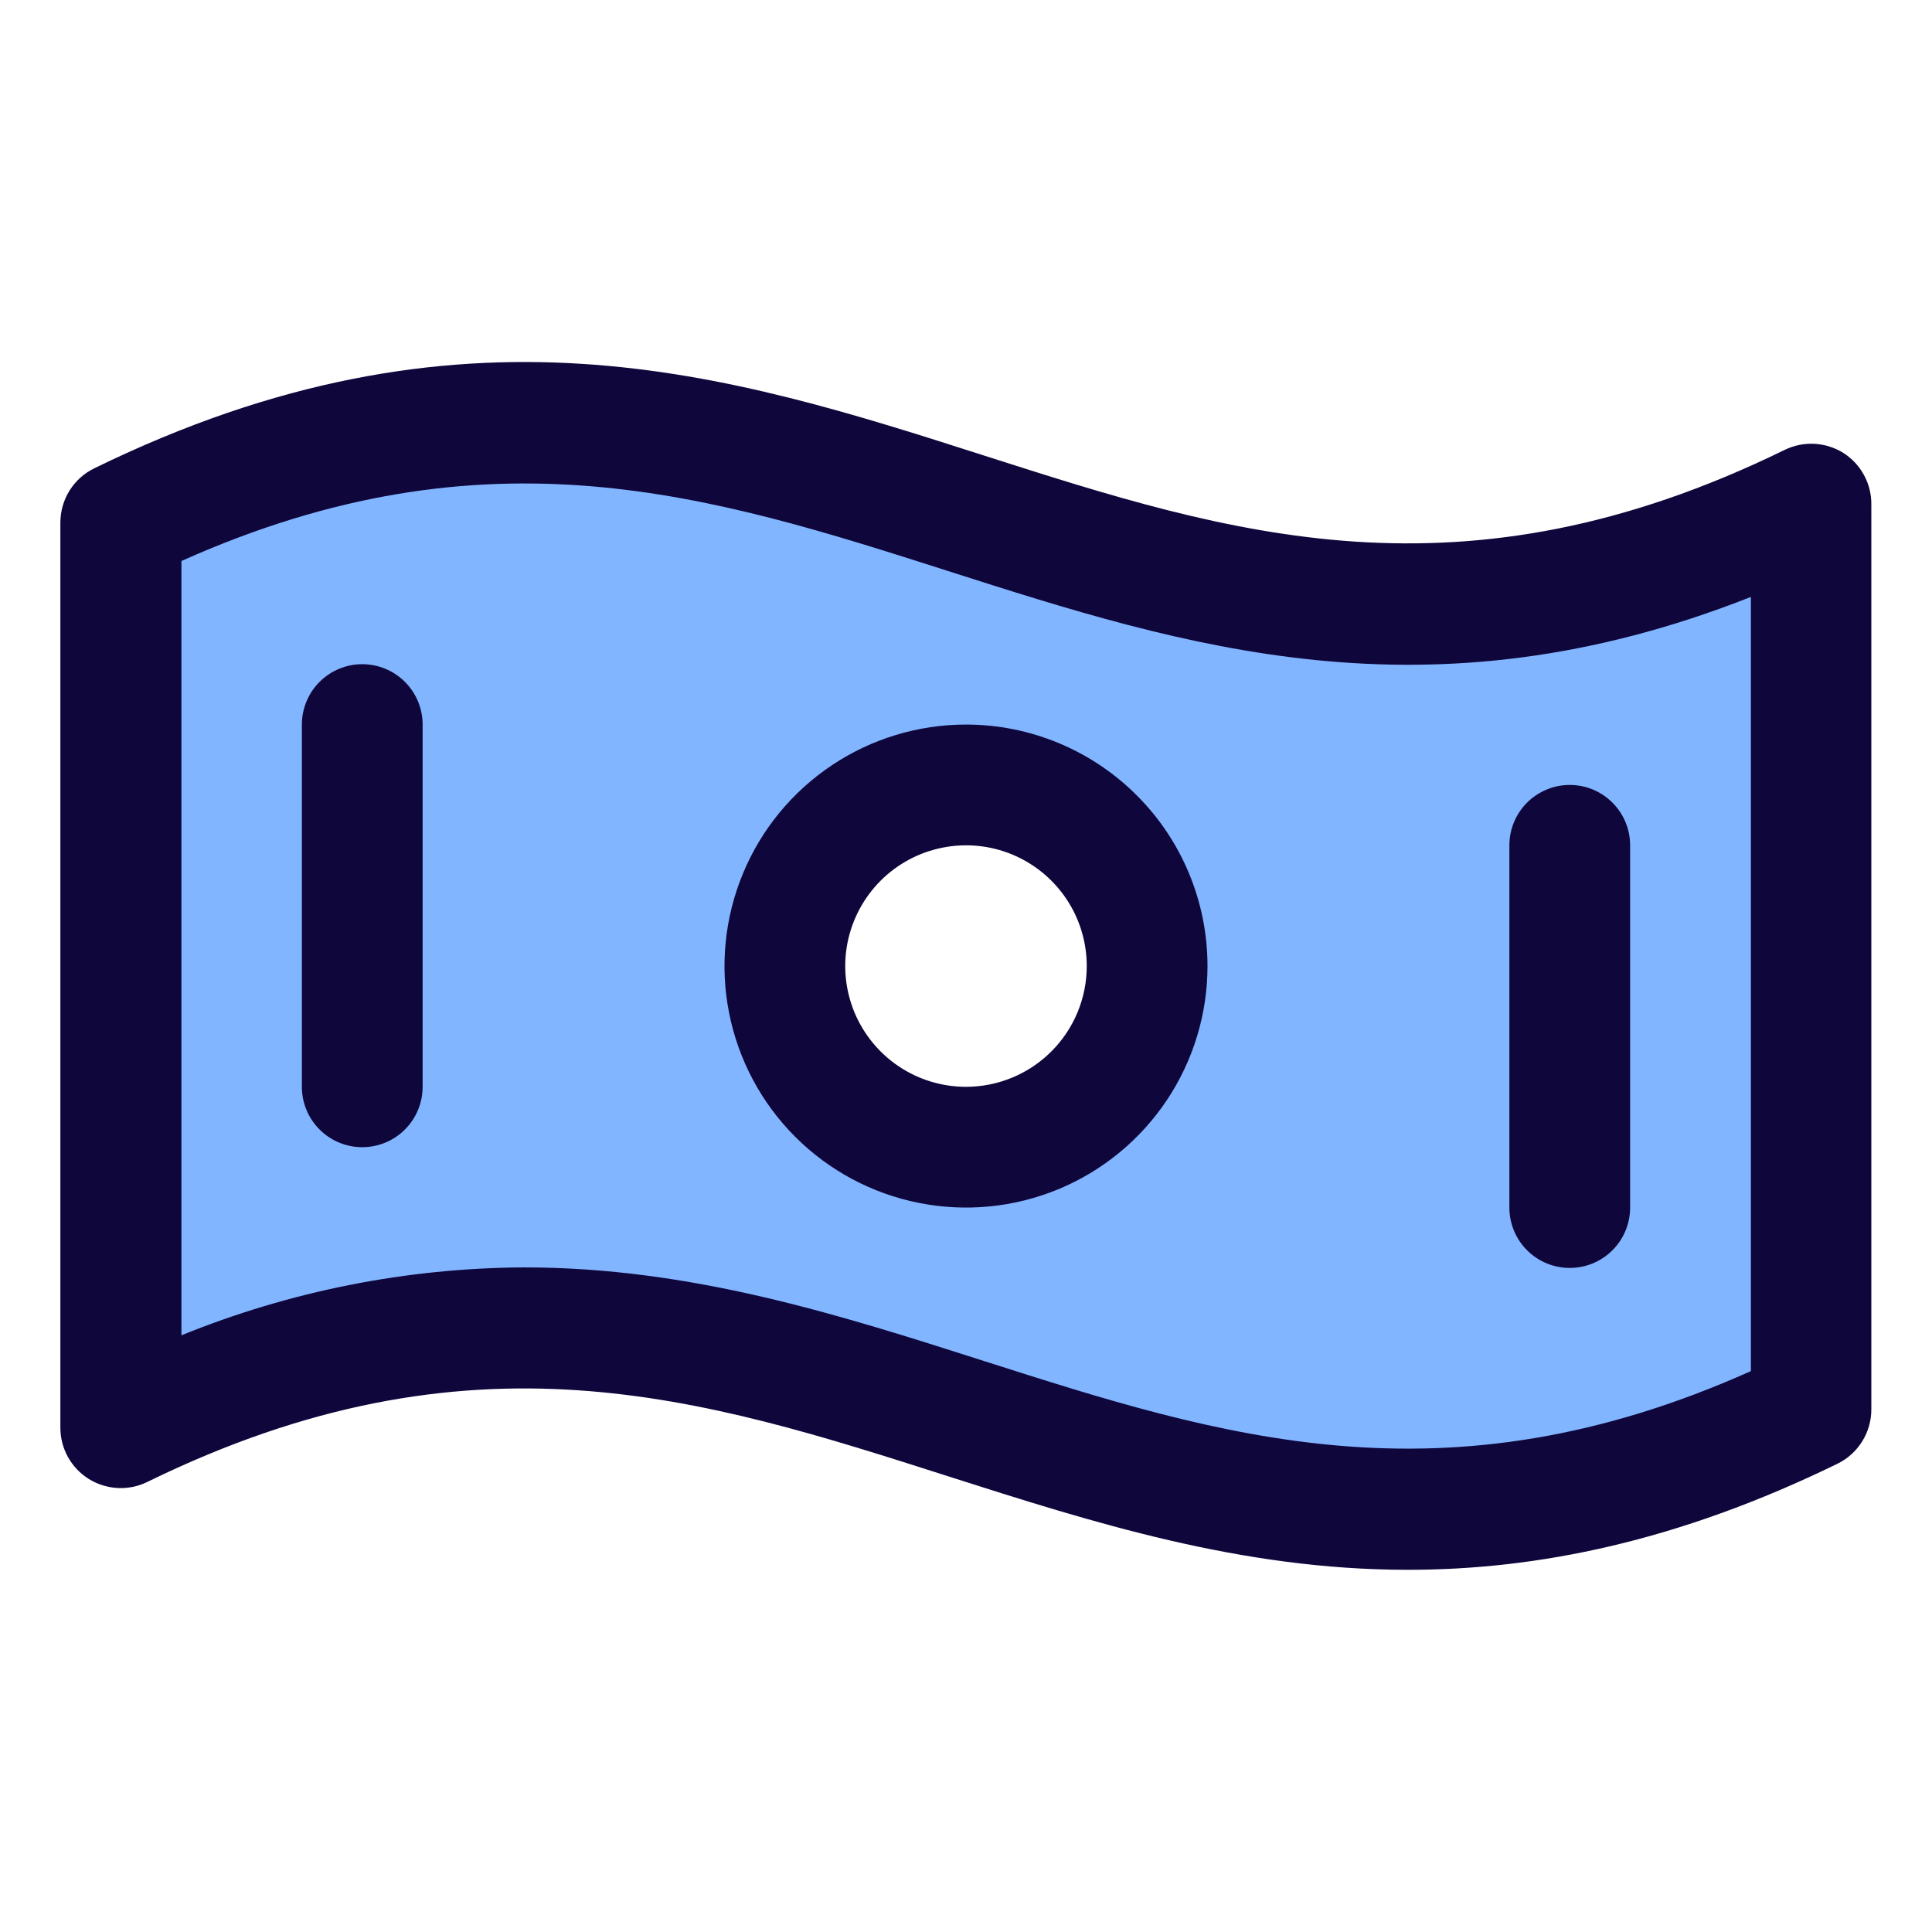
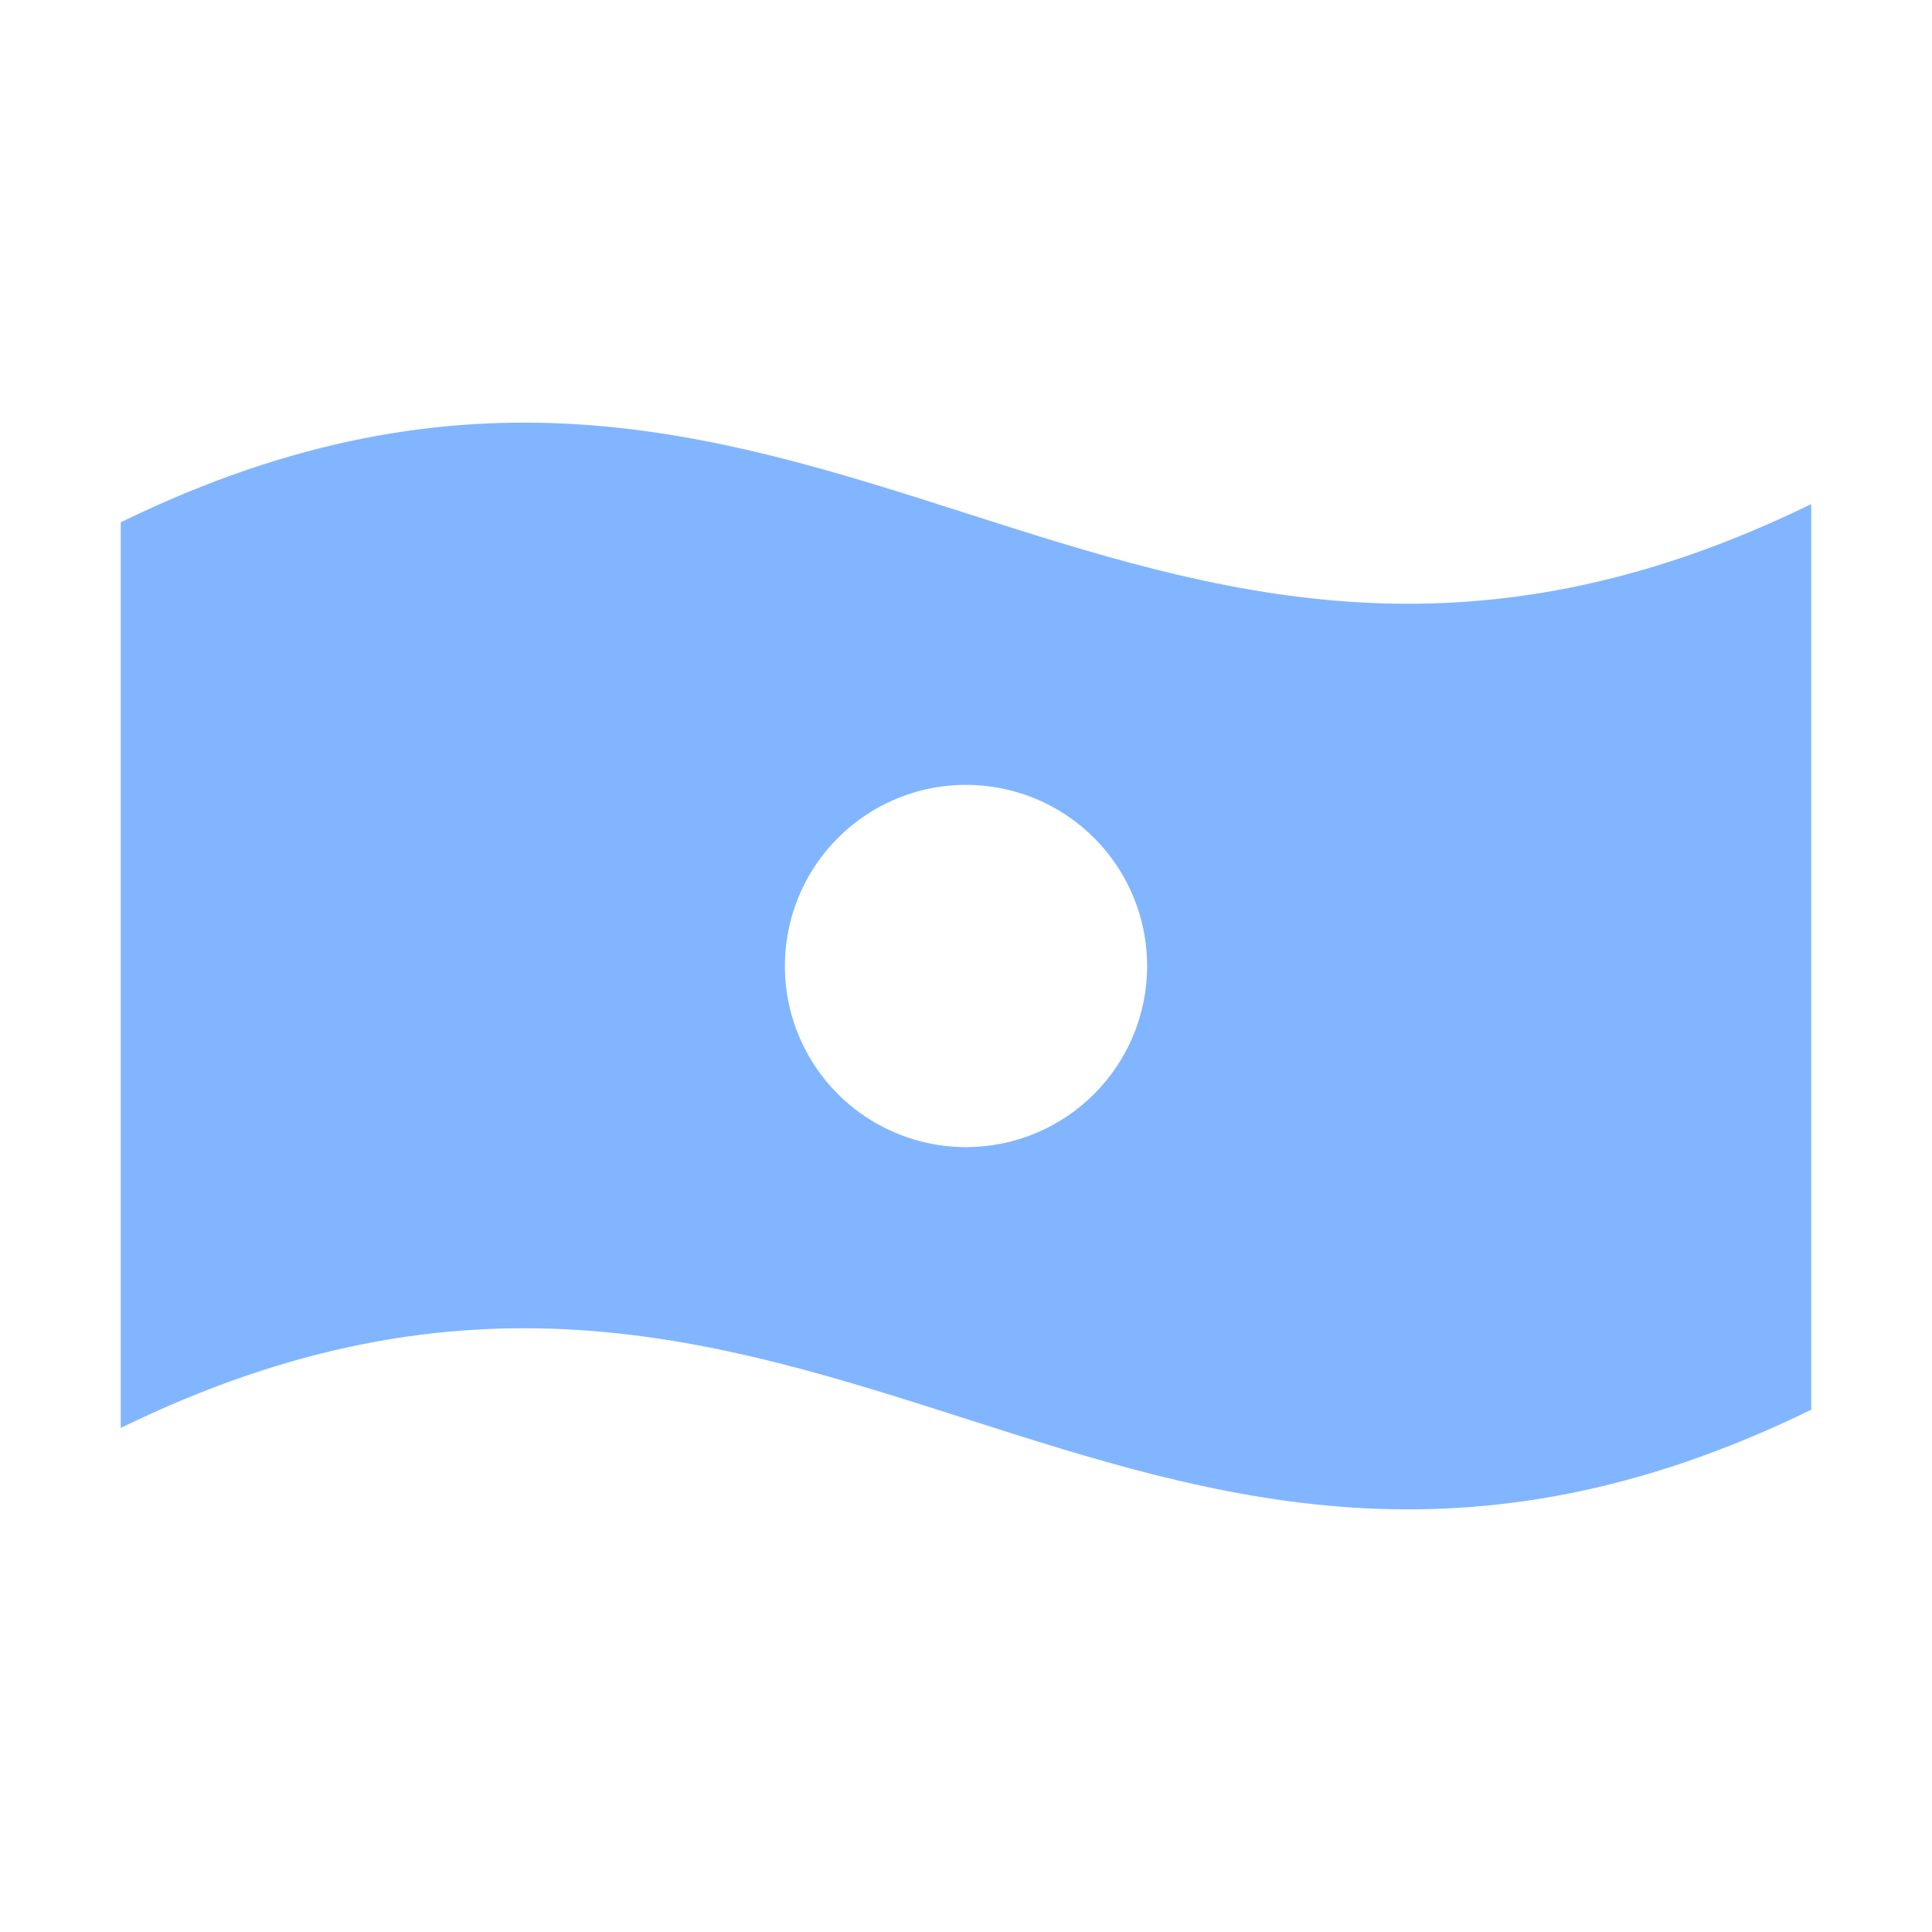
<svg xmlns="http://www.w3.org/2000/svg" width="32" height="32" viewBox="0 0 32 32" fill="none">
  <path d="M2 8.651V23.651C13.455 18.055 18.545 28.945 30 23.349V8.349C18.545 13.945 13.455 3.055 2 8.651ZM16 19C15.407 19 14.827 18.824 14.333 18.494C13.84 18.165 13.455 17.696 13.228 17.148C13.001 16.6 12.942 15.996 13.058 15.415C13.173 14.833 13.459 14.298 13.879 13.879C14.298 13.459 14.833 13.173 15.415 13.057C15.997 12.942 16.6 13.001 17.148 13.228C17.696 13.455 18.165 13.84 18.494 14.333C18.824 14.826 19 15.406 19 16C19 16.796 18.684 17.559 18.121 18.121C17.559 18.684 16.796 19 16 19Z" fill="#82B5FF" />
-   <path d="M30.53 7.501C30.386 7.411 30.222 7.36 30.052 7.351C29.883 7.342 29.714 7.377 29.561 7.451C24.195 10.076 20.363 8.846 16.311 7.549C12.061 6.187 7.655 4.781 1.567 7.754C1.397 7.835 1.254 7.963 1.153 8.123C1.053 8.283 1 8.467 1 8.656V23.647C1 23.817 1.043 23.984 1.125 24.132C1.208 24.281 1.326 24.406 1.47 24.496C1.614 24.585 1.779 24.637 1.948 24.646C2.117 24.655 2.286 24.621 2.439 24.546C7.805 21.921 11.637 23.151 15.695 24.449C18.1 25.217 20.55 26.001 23.32 26.001C25.456 26.001 27.786 25.536 30.434 24.244C30.602 24.162 30.744 24.034 30.843 23.875C30.942 23.717 30.995 23.533 30.995 23.346V8.355C30.997 8.185 30.955 8.017 30.873 7.868C30.792 7.718 30.674 7.592 30.53 7.501ZM29 22.71C23.925 24.981 20.219 23.796 16.305 22.545C13.9 21.776 11.45 20.992 8.68 20.992C6.734 21.002 4.808 21.384 3.005 22.117V9.292C8.08 7.021 11.786 8.206 15.7 9.457C19.614 10.709 23.642 12.001 29 9.887V22.71ZM16 12.001C15.209 12.001 14.435 12.236 13.778 12.675C13.12 13.115 12.607 13.739 12.305 14.47C12.002 15.201 11.922 16.006 12.077 16.782C12.231 17.557 12.612 18.27 13.172 18.83C13.731 19.389 14.444 19.77 15.22 19.924C15.996 20.079 16.8 19.999 17.531 19.697C18.262 19.394 18.886 18.881 19.326 18.223C19.765 17.566 20 16.792 20 16.001C20 14.94 19.579 13.923 18.828 13.173C18.078 12.423 17.061 12.001 16 12.001ZM16 18.001C15.604 18.001 15.218 17.884 14.889 17.664C14.56 17.444 14.304 17.132 14.152 16.767C14.001 16.401 13.961 15.999 14.038 15.611C14.116 15.223 14.306 14.867 14.586 14.587C14.866 14.307 15.222 14.117 15.61 14.04C15.998 13.962 16.4 14.002 16.765 14.153C17.131 14.305 17.443 14.561 17.663 14.89C17.883 15.219 18 15.606 18 16.001C18 16.532 17.789 17.04 17.414 17.415C17.039 17.79 16.53 18.001 16 18.001ZM7 12.001V18.001C7 18.266 6.895 18.521 6.707 18.708C6.52 18.896 6.265 19.001 6 19.001C5.735 19.001 5.48 18.896 5.293 18.708C5.105 18.521 5 18.266 5 18.001V12.001C5 11.736 5.105 11.482 5.293 11.294C5.48 11.107 5.735 11.001 6 11.001C6.265 11.001 6.52 11.107 6.707 11.294C6.895 11.482 7 11.736 7 12.001ZM25 20.001V14.001C25 13.736 25.105 13.482 25.293 13.294C25.48 13.107 25.735 13.001 26 13.001C26.265 13.001 26.52 13.107 26.707 13.294C26.895 13.482 27 13.736 27 14.001V20.001C27 20.266 26.895 20.521 26.707 20.708C26.52 20.896 26.265 21.001 26 21.001C25.735 21.001 25.48 20.896 25.293 20.708C25.105 20.521 25 20.266 25 20.001Z" fill="#0F063C" />
</svg>